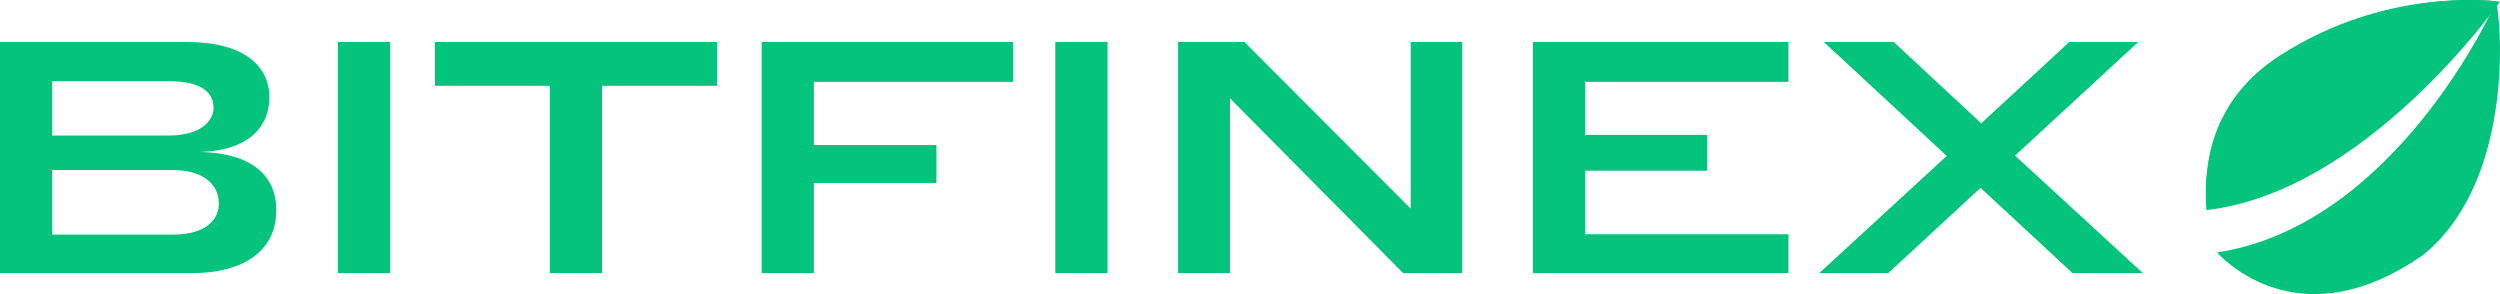
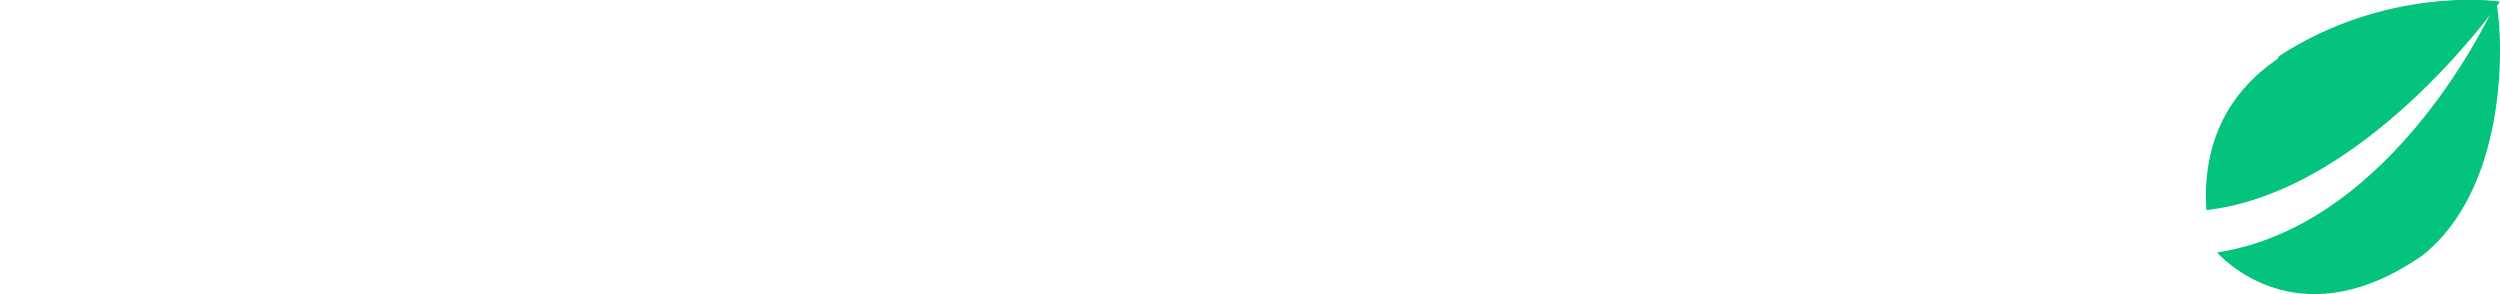
<svg xmlns="http://www.w3.org/2000/svg" width="119" height="14" viewBox="0 0 119 14" fill="none">
-   <path fill-rule="evenodd" clip-rule="evenodd" d="M108.478 2.673C113.596 -0.656 118.774 0.057 118.823 0.078C118.654 0.315 112.465 8.94 105.024 9.781C104.879 7.765 105.3 4.74 108.478 2.673ZM115.286 12.176C109.721 16.016 106.175 12.708 105.53 12.017C114.015 10.717 118.689 0.381 118.824 0.079C119.21 2.151 119.311 9.012 115.286 12.176Z" fill="#04C37D" />
+   <path fill-rule="evenodd" clip-rule="evenodd" d="M108.478 2.673C113.596 -0.656 118.774 0.057 118.823 0.078C118.654 0.315 112.465 8.94 105.024 9.781ZM115.286 12.176C109.721 16.016 106.175 12.708 105.53 12.017C114.015 10.717 118.689 0.381 118.824 0.079C119.21 2.151 119.311 9.012 115.286 12.176Z" fill="#04C37D" />
  <path d="M119 0.079C118.95 0.058 113.706 -0.67 108.522 2.733C105.303 4.846 104.878 7.939 105.025 10C112.561 9.14 118.829 0.322 119 0.079Z" fill="#04C37D" />
-   <path fill-rule="evenodd" clip-rule="evenodd" d="M9.524 7.234C11.947 7.155 12.823 5.949 12.823 4.632C12.823 3.191 11.682 2 8.898 2H0V13H9.164C11.447 13 13.152 12.044 13.152 9.991C13.152 8.534 12.198 7.296 9.524 7.234ZM2.486 6.45H8.054C9.477 6.45 10.165 5.808 10.165 5.134C10.165 4.397 9.57 3.865 8.054 3.865H2.486V6.45ZM2.486 11.167H8.241C9.696 11.167 10.415 10.54 10.415 9.678C10.415 8.785 9.68 8.095 8.241 8.095H2.486V11.167ZM16.088 13V2H18.575V13H16.088ZM28.658 4.084H34.131V2H20.698V4.084H26.172V13H28.658V4.084ZM36.255 13V2H48.218V3.896H38.741V6.905H44.574V8.707H38.741V13H36.255ZM50.232 2V13H52.719V2H50.232ZM66.79 13L58.548 4.679V13H56.078V2H59.236L67.149 9.929V2H69.604V13H66.79ZM72.963 2V13H85.13V11.151H75.45V8.127H81.252V6.419H75.45V3.896H85.13V2H72.963ZM98.497 2H101.781L95.917 7.406L102 13H98.653L94.275 8.942L89.88 13H86.597L92.664 7.422L86.816 2H90.146L94.306 5.87L98.497 2Z" fill="#04C37D" />
</svg>